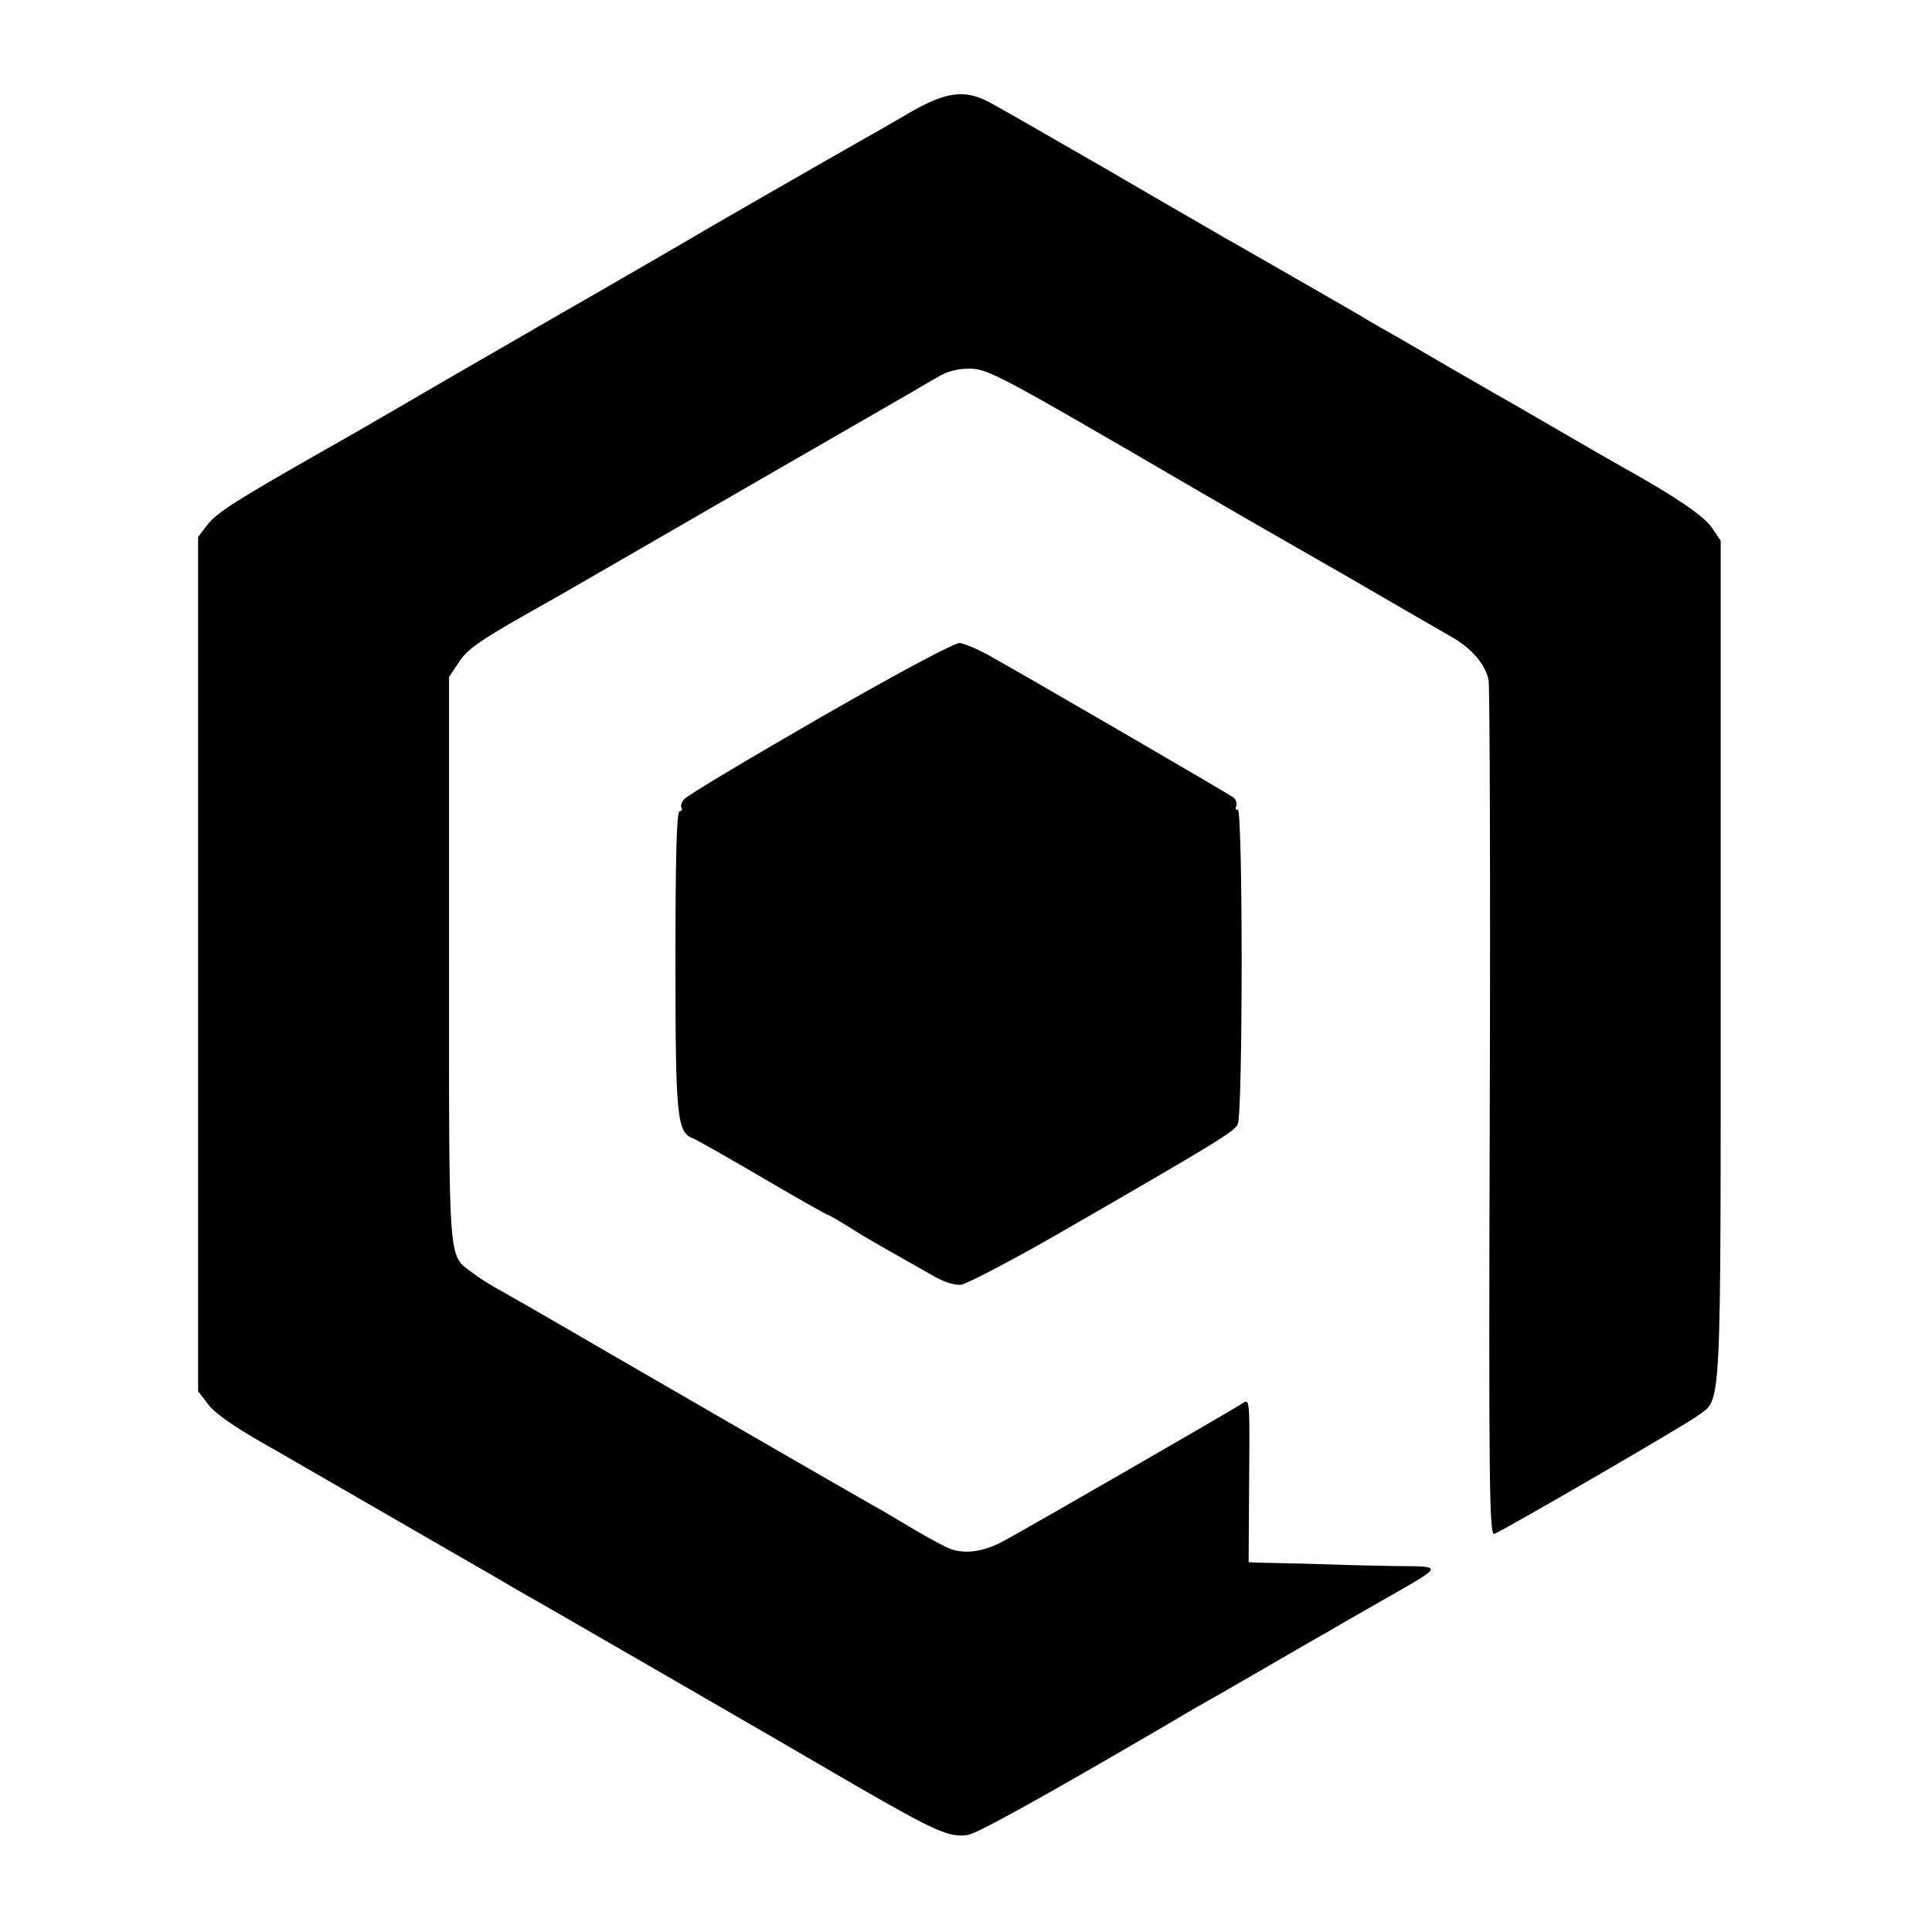
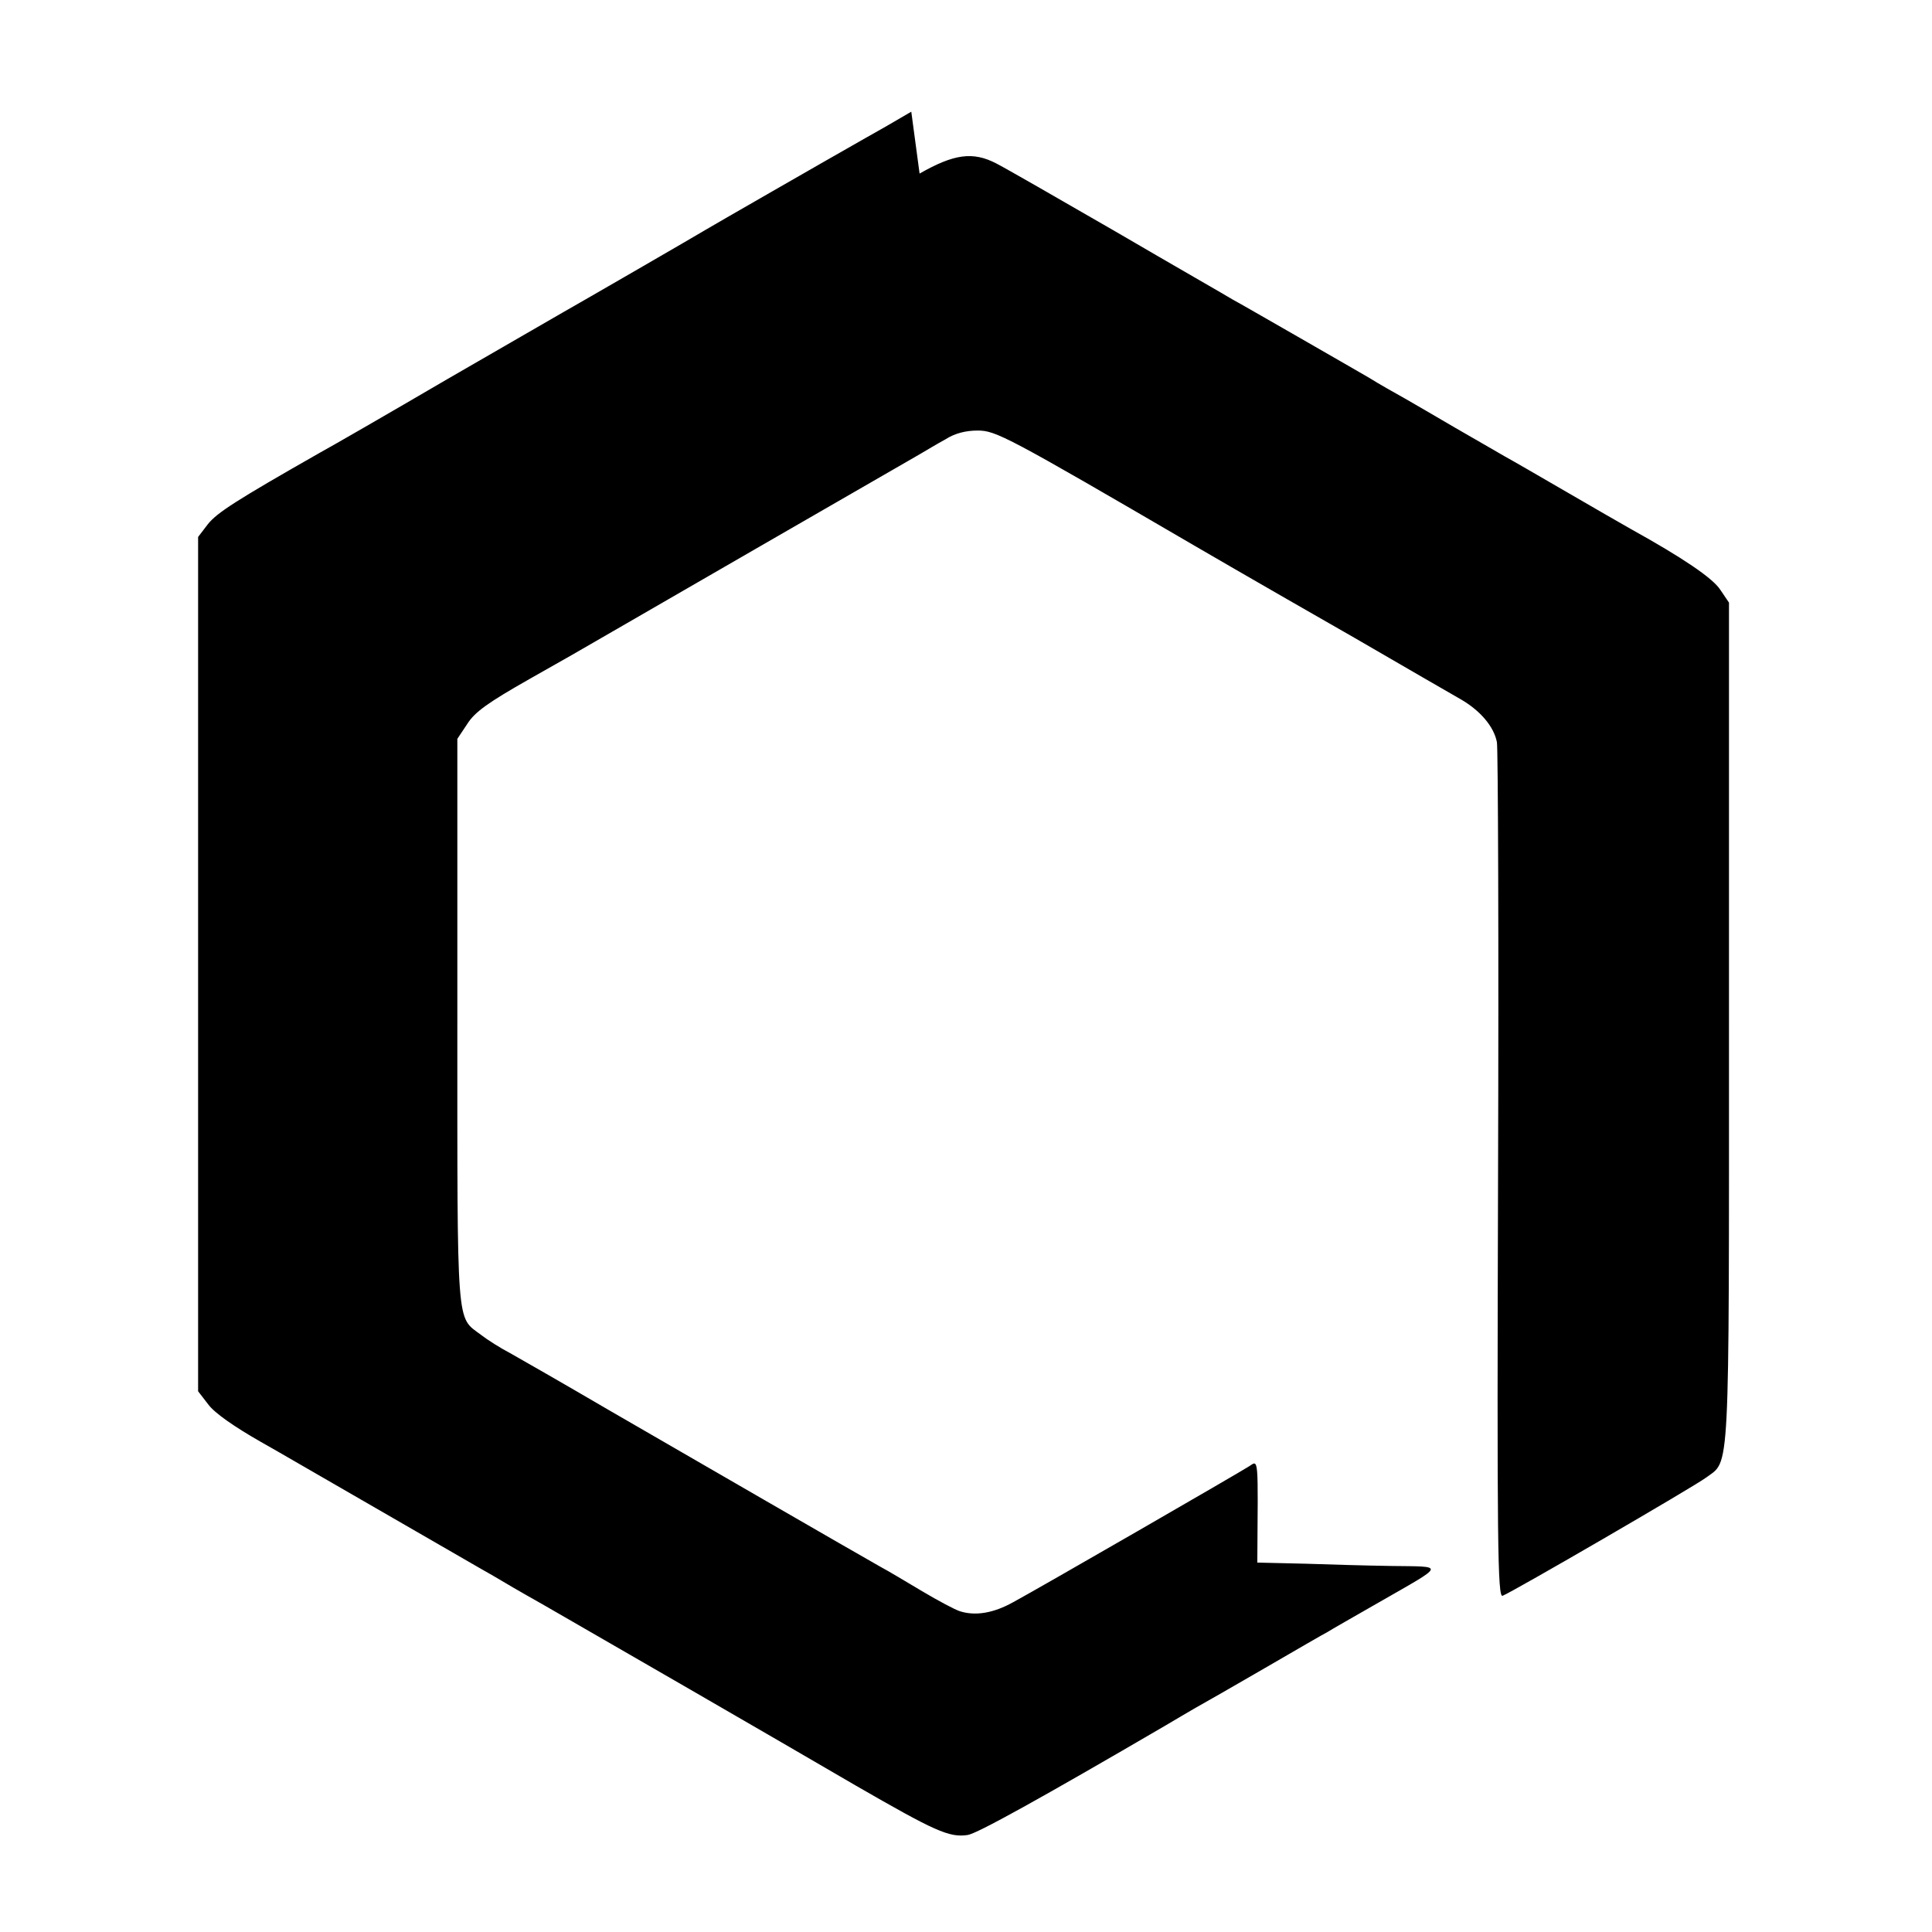
<svg xmlns="http://www.w3.org/2000/svg" version="1.0" width="512pt" height="512pt" viewBox="0 0 512 512" preserveAspectRatio="xMidYMid meet">
  <g transform="translate(0,512) scale(0.1,-0.1)" fill="#000000" stroke="none">
-     <path d="M2415 4824 c-44 -26 -98 -57 -120 -69 -111 -63 -412 -236 -425 -244 -16 -10 -341 -198 -375 -217 -11 -6 -150 -87 -310 -179 -159 -93 -310 -180 -336 -194 -225 -128 -274 -160 -298 -190 l-26 -34 0 -1132 0 -1132 27 -35 c17 -23 69 -59 139 -99 62 -35 130 -75 153 -88 340 -196 436 -252 463 -267 18 -11 78 -46 135 -78 158 -91 600 -346 826 -478 210 -121 247 -138 296 -131 24 3 192 96 526 291 25 15 61 36 80 47 20 11 102 58 183 105 81 47 155 90 165 95 9 6 71 41 137 79 178 102 175 94 33 96 -68 1 -170 4 -228 6 -58 1 -115 3 -128 3 l-23 1 1 163 c2 285 4 272 -22 255 -28 -18 -553 -321 -625 -360 -52 -29 -100 -37 -141 -24 -13 4 -58 28 -100 53 -42 25 -92 55 -111 65 -64 36 -505 291 -721 416 -118 69 -235 136 -260 150 -25 13 -60 35 -78 49 -65 49 -62 6 -62 831 l0 748 26 39 c20 32 55 57 166 120 78 44 157 89 177 101 76 44 812 469 856 494 17 10 47 28 69 40 25 16 54 23 85 23 48 0 77 -15 576 -306 66 -38 134 -78 152 -88 17 -10 139 -80 270 -155 131 -76 257 -149 280 -162 53 -30 90 -73 98 -115 3 -18 5 -535 3 -1150 -3 -980 -1 -1117 12 -1112 28 11 505 288 539 313 64 48 61 -19 61 1205 l0 1114 -23 34 c-20 31 -100 85 -237 161 -25 14 -101 58 -170 98 -69 40 -143 83 -165 95 -22 13 -80 46 -130 75 -49 29 -110 64 -134 78 -25 14 -68 38 -95 55 -28 16 -114 66 -191 110 -77 44 -153 88 -170 97 -16 10 -156 90 -310 180 -154 89 -297 171 -317 181 -62 32 -112 25 -203 -27z" />
-     <path d="M2173 3218 c-191 -110 -353 -207 -360 -216 -7 -8 -10 -19 -7 -23 3 -5 0 -9 -5 -9 -8 0 -11 -124 -11 -395 0 -418 4 -456 47 -472 10 -4 93 -51 185 -105 92 -54 170 -98 173 -98 2 0 28 -15 57 -33 29 -19 78 -47 108 -64 30 -17 78 -44 106 -60 31 -19 61 -29 80 -28 16 2 144 69 284 150 395 228 439 255 450 275 14 25 14 843 0 835 -5 -3 -7 0 -4 8 3 8 -1 19 -8 24 -13 10 -536 314 -647 376 -30 17 -65 31 -77 33 -14 1 -155 -74 -371 -198z" />
+     <path d="M2415 4824 c-44 -26 -98 -57 -120 -69 -111 -63 -412 -236 -425 -244 -16 -10 -341 -198 -375 -217 -11 -6 -150 -87 -310 -179 -159 -93 -310 -180 -336 -194 -225 -128 -274 -160 -298 -190 l-26 -34 0 -1132 0 -1132 27 -35 c17 -23 69 -59 139 -99 62 -35 130 -75 153 -88 340 -196 436 -252 463 -267 18 -11 78 -46 135 -78 158 -91 600 -346 826 -478 210 -121 247 -138 296 -131 24 3 192 96 526 291 25 15 61 36 80 47 20 11 102 58 183 105 81 47 155 90 165 95 9 6 71 41 137 79 178 102 175 94 33 96 -68 1 -170 4 -228 6 -58 1 -115 3 -128 3 c2 285 4 272 -22 255 -28 -18 -553 -321 -625 -360 -52 -29 -100 -37 -141 -24 -13 4 -58 28 -100 53 -42 25 -92 55 -111 65 -64 36 -505 291 -721 416 -118 69 -235 136 -260 150 -25 13 -60 35 -78 49 -65 49 -62 6 -62 831 l0 748 26 39 c20 32 55 57 166 120 78 44 157 89 177 101 76 44 812 469 856 494 17 10 47 28 69 40 25 16 54 23 85 23 48 0 77 -15 576 -306 66 -38 134 -78 152 -88 17 -10 139 -80 270 -155 131 -76 257 -149 280 -162 53 -30 90 -73 98 -115 3 -18 5 -535 3 -1150 -3 -980 -1 -1117 12 -1112 28 11 505 288 539 313 64 48 61 -19 61 1205 l0 1114 -23 34 c-20 31 -100 85 -237 161 -25 14 -101 58 -170 98 -69 40 -143 83 -165 95 -22 13 -80 46 -130 75 -49 29 -110 64 -134 78 -25 14 -68 38 -95 55 -28 16 -114 66 -191 110 -77 44 -153 88 -170 97 -16 10 -156 90 -310 180 -154 89 -297 171 -317 181 -62 32 -112 25 -203 -27z" />
  </g>
</svg>